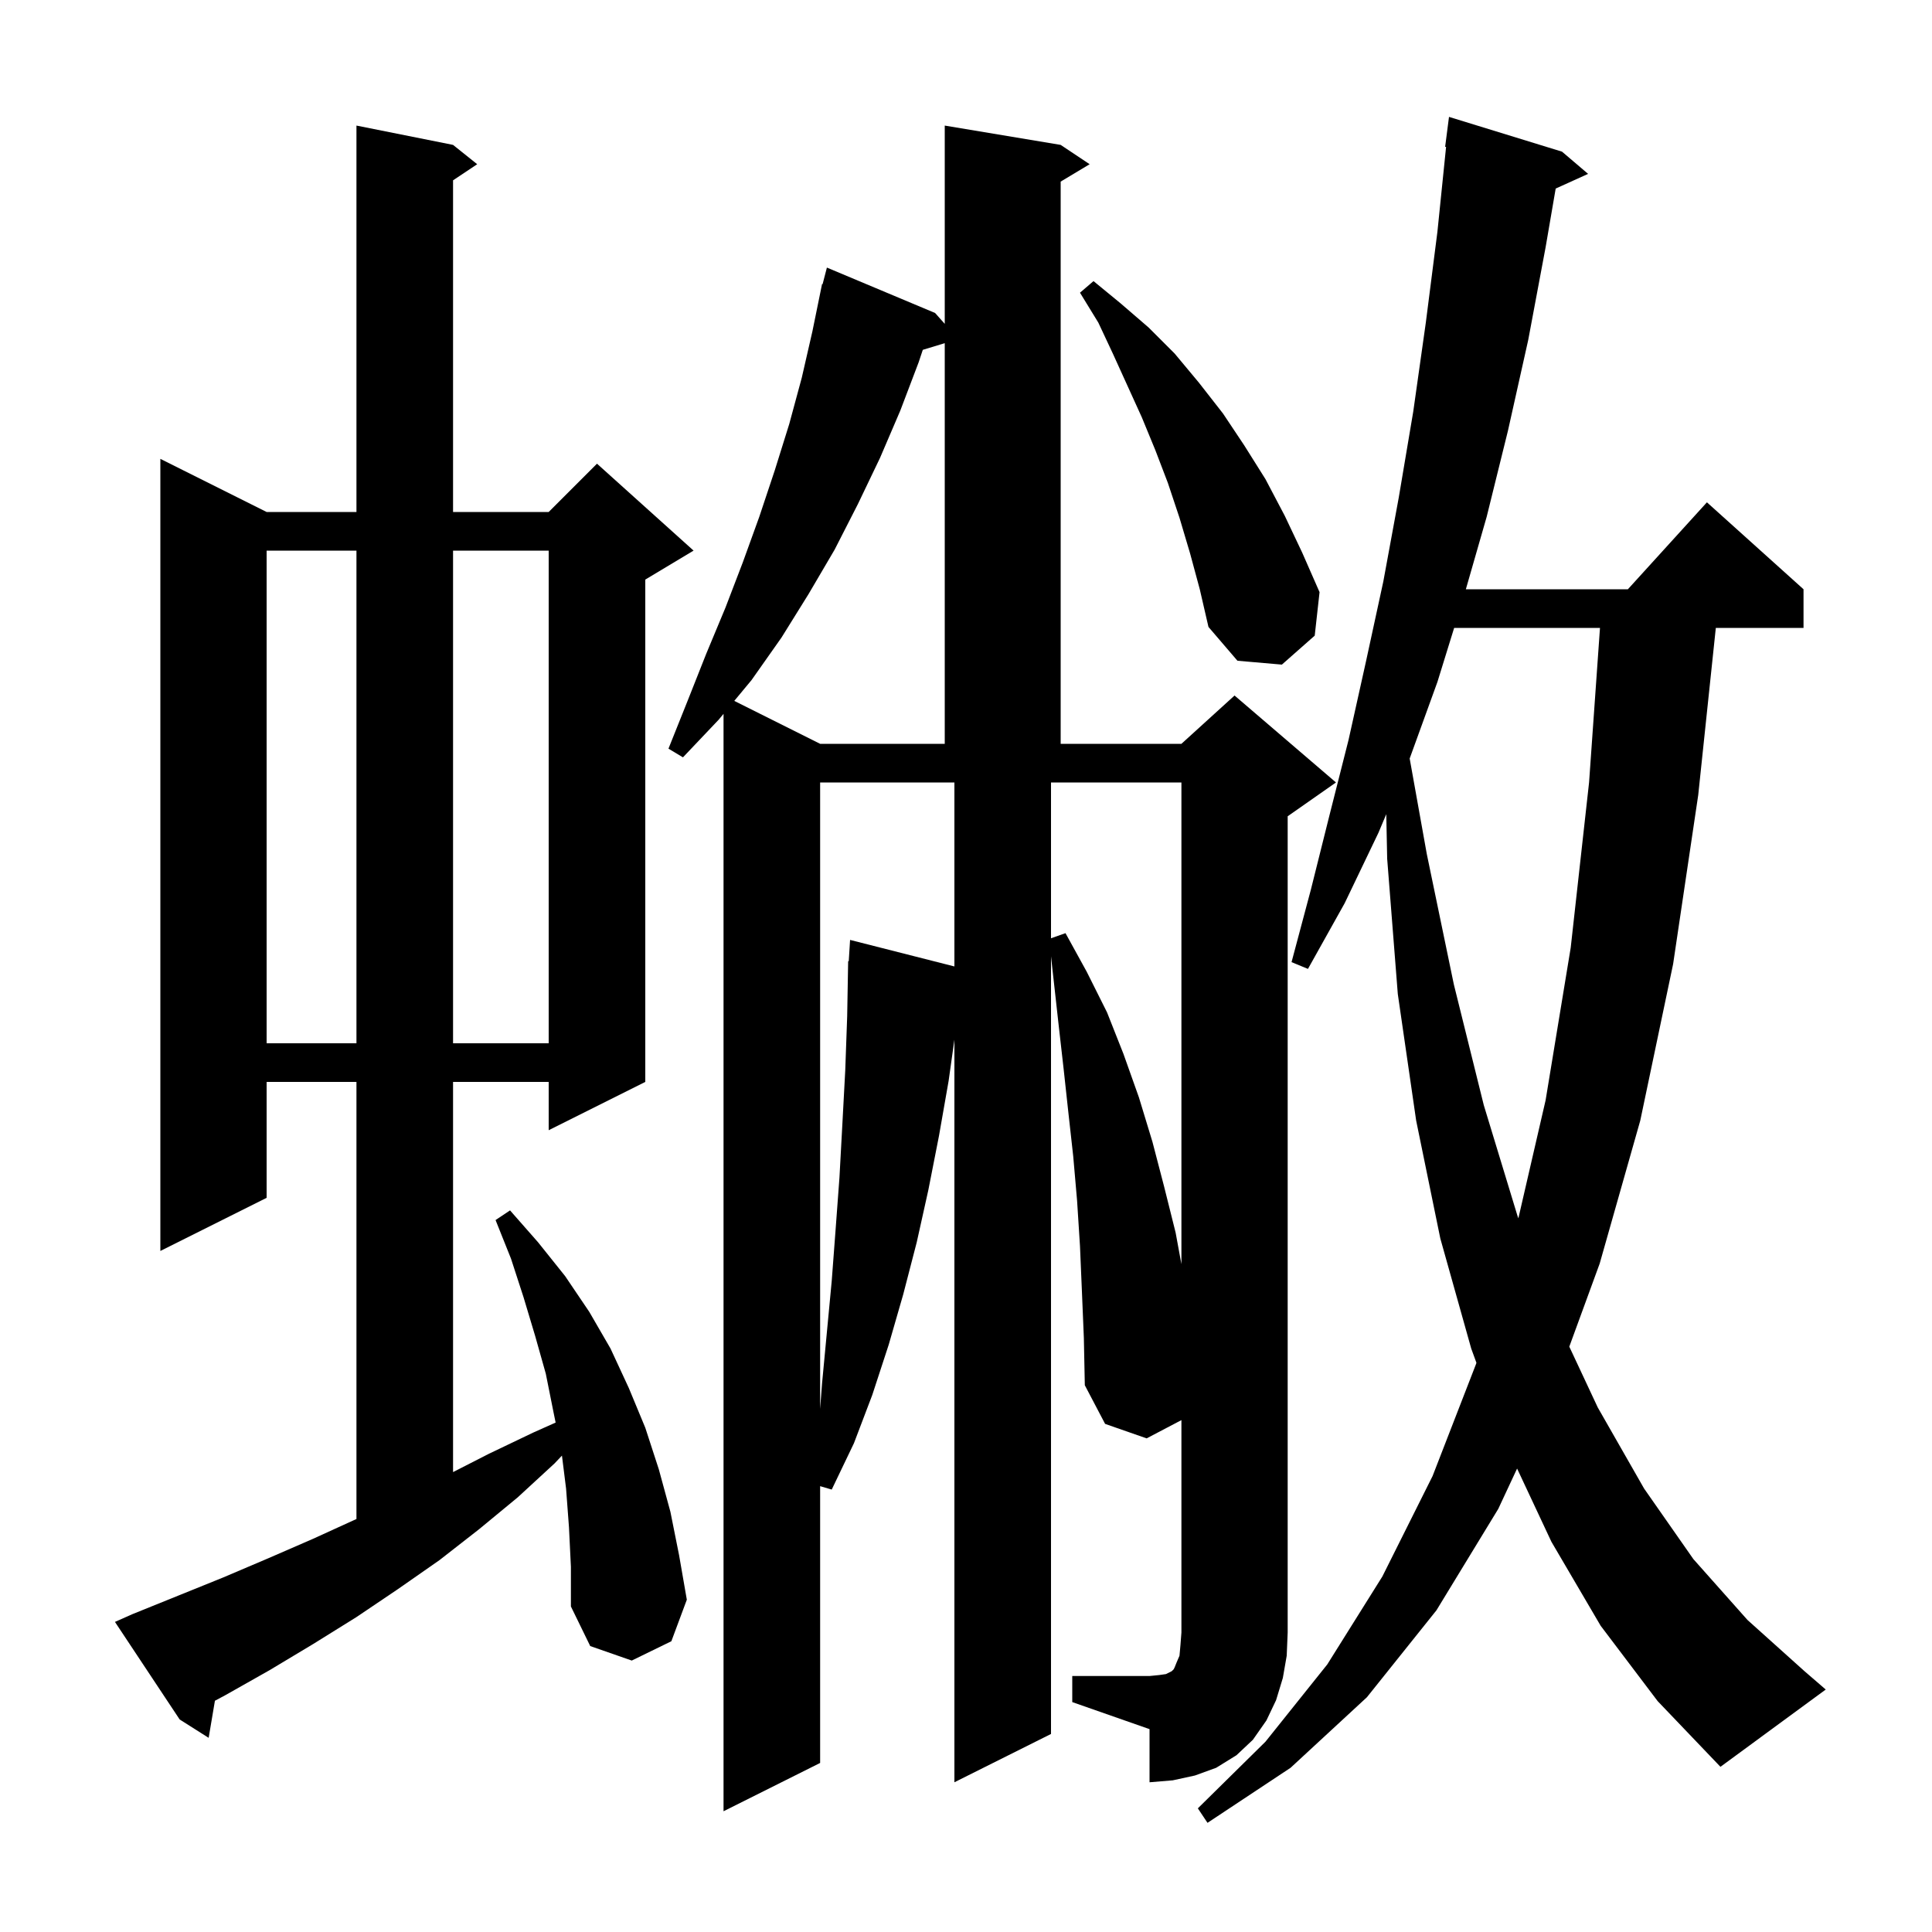
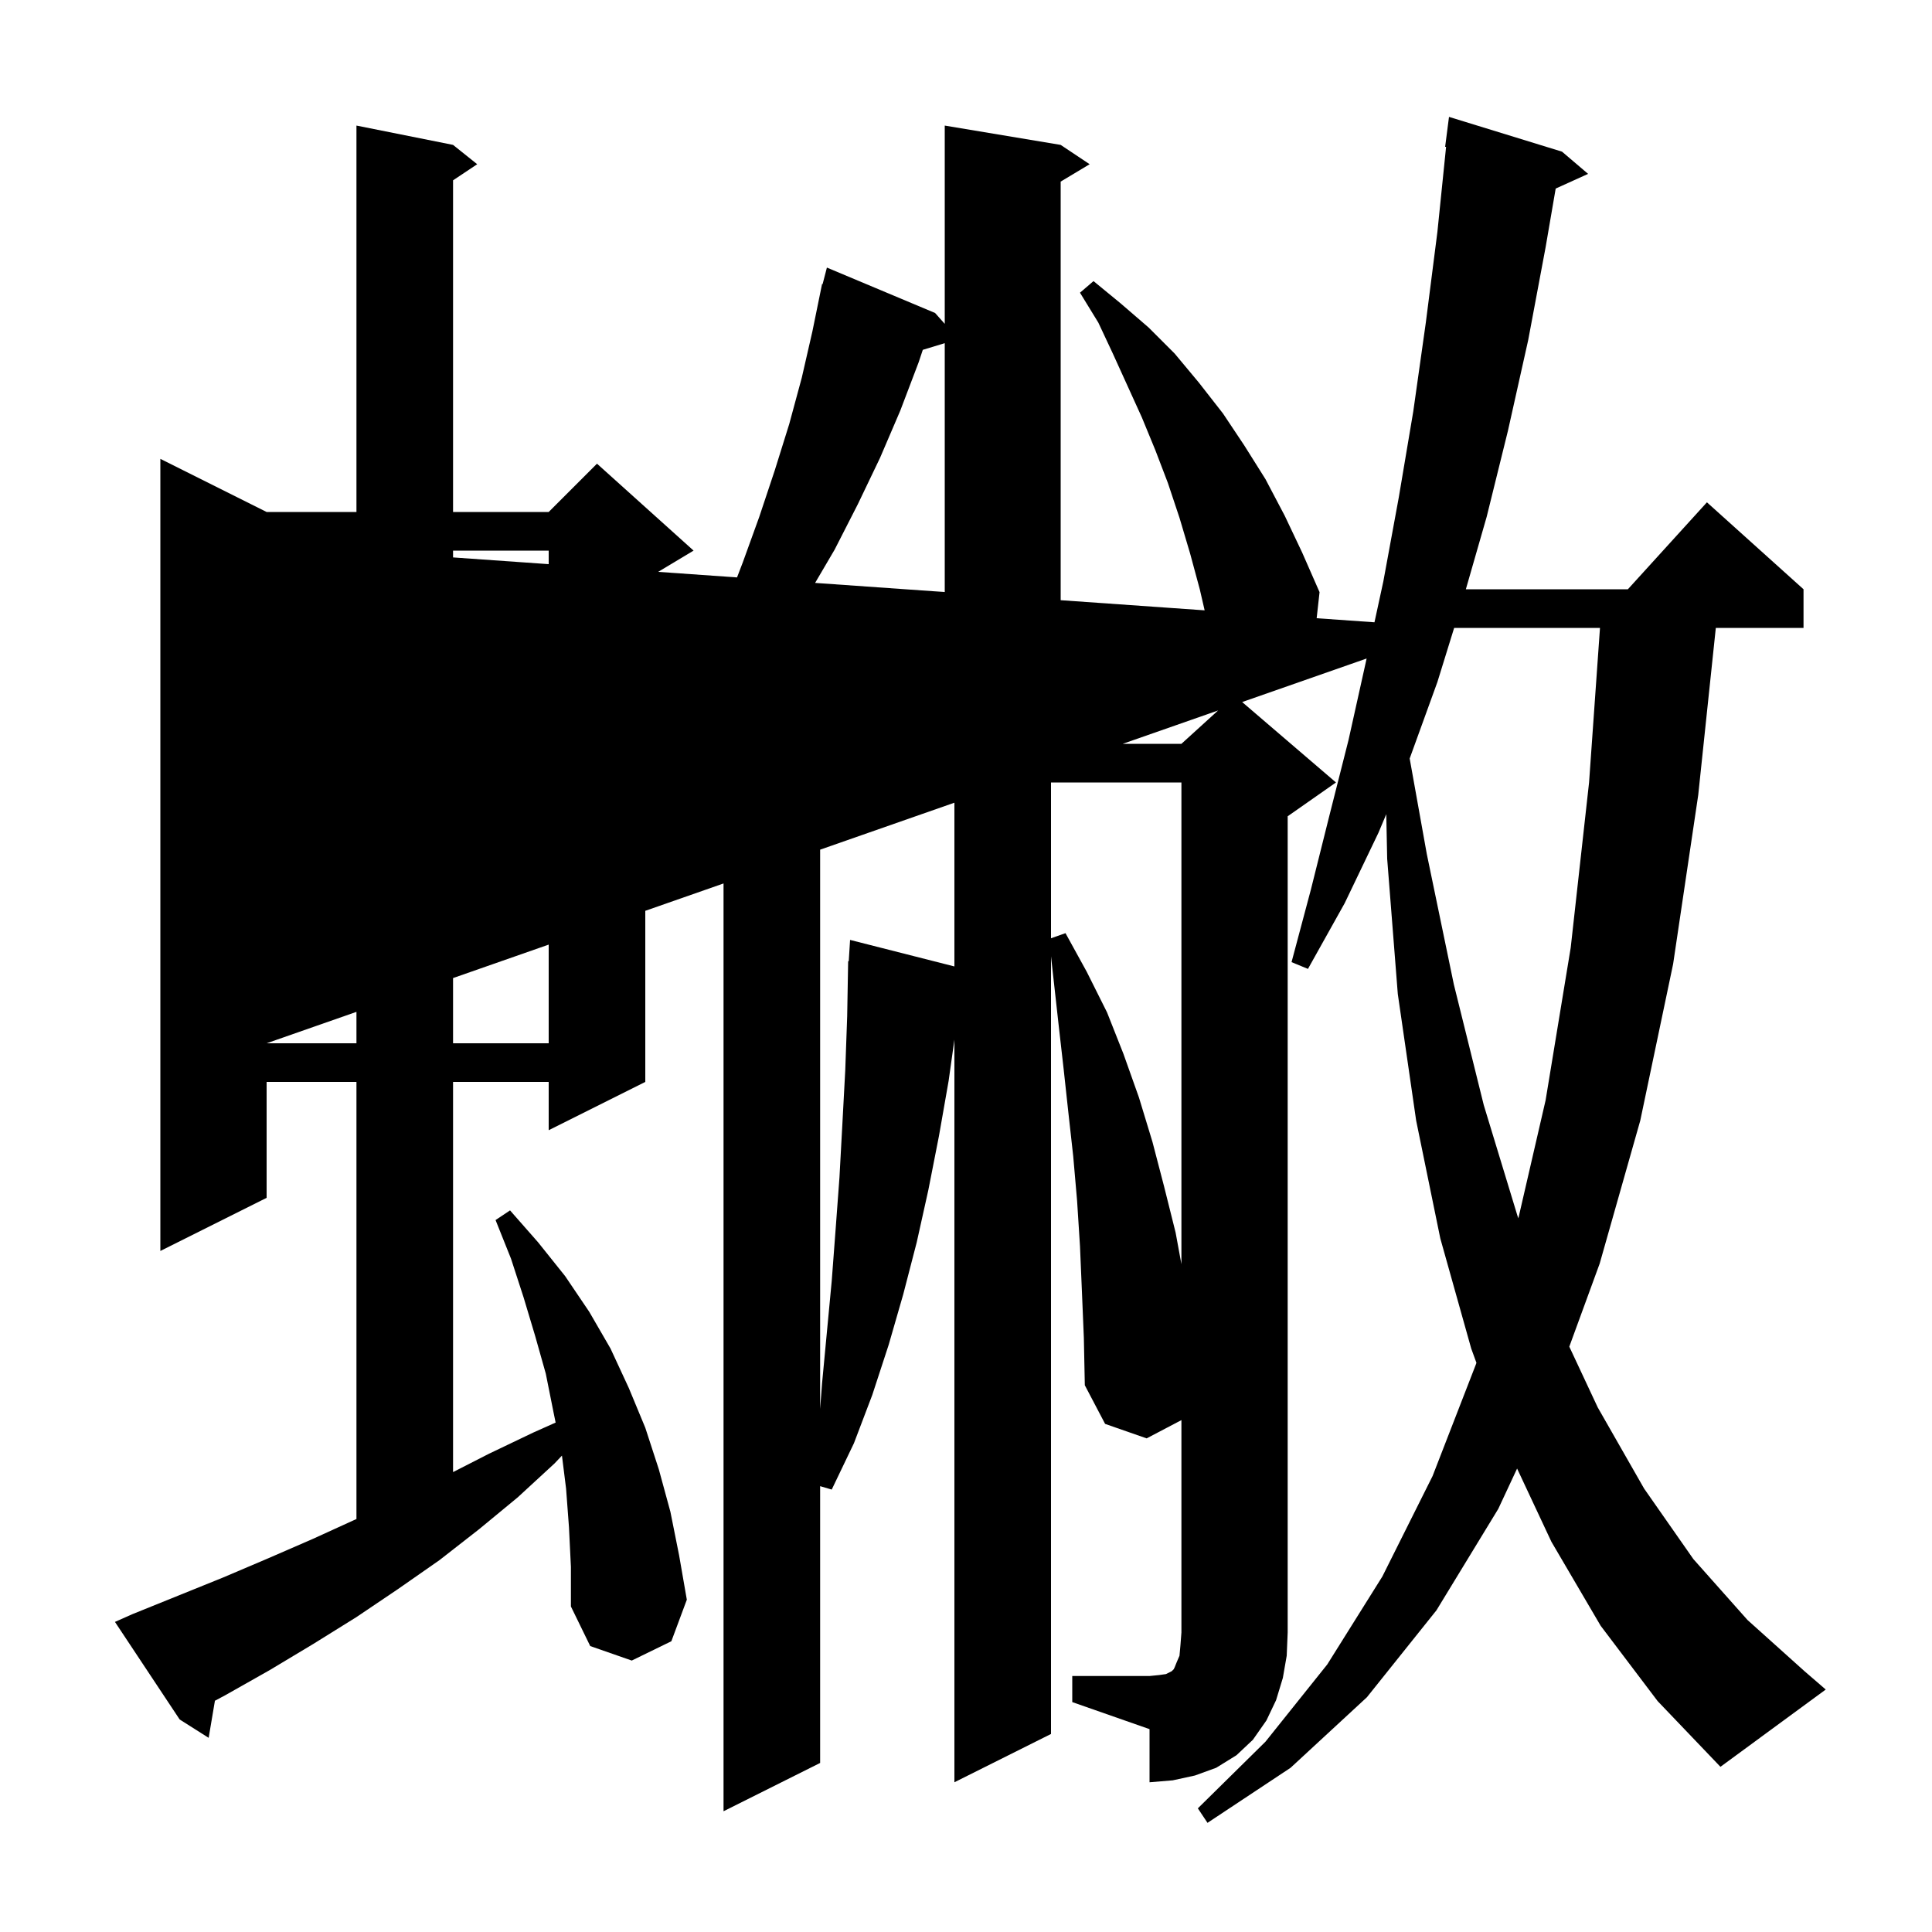
<svg xmlns="http://www.w3.org/2000/svg" version="1.1" baseProfile="full" viewBox="0 0 200 200" width="200" height="200">
  <g fill="currentColor">
-     <path d="M 165.7 168.3 L 160.6 159.6 L 157.049 152.024 L 155.1 156.2 L 148.7 166.7 L 141.5 175.7 L 133.6 183.0 L 125.0 188.7 L 124.0 187.2 L 131.0 180.3 L 137.4 172.3 L 143.1 163.2 L 148.3 152.8 L 152.8 141.2 L 152.838 141.073 L 152.3 139.6 L 149.1 128.2 L 146.6 116.0 L 144.7 102.9 L 143.6 88.9 L 143.507 84.283 L 142.7 86.2 L 139.2 93.5 L 135.4 100.3 L 133.7 99.6 L 135.7 92.1 L 137.6 84.5 L 139.6 76.6 L 141.4 68.5 L 143.2 60.2 L 144.8 51.5 L 146.3 42.6 L 147.6 33.4 L 148.8 24.0 L 149.698 15.204 L 149.6 15.2 L 150.0 12.1 L 161.7 15.7 L 164.4 18.0 L 161.044 19.52 L 160.0 25.6 L 158.2 35.2 L 156.1 44.6 L 153.9 53.5 L 151.745 61.0 L 168.518 61.0 L 176.7 52.0 L 186.7 61.0 L 186.7 65.0 L 177.621 65.0 L 175.8 82.3 L 173.2 99.8 L 169.8 116.0 L 165.6 130.8 L 162.453 139.405 L 165.4 145.7 L 170.2 154.1 L 175.3 161.4 L 180.9 167.7 L 186.8 173.0 L 189.0 174.9 L 178.1 182.9 L 171.6 176.1 Z M 111.0 173.5 L 119.0 173.5 L 120.0 173.4 L 120.7 173.3 L 121.3 173.0 L 121.5 172.8 L 121.6 172.6 L 121.8 172.1 L 122.1 171.4 L 122.2 170.3 L 122.3 169.0 L 122.3 147.01 L 118.7 148.9 L 114.4 147.4 L 112.3 143.4 L 112.2 138.5 L 112.0 133.7 L 111.8 129.0 L 111.5 124.3 L 111.1 119.7 L 110.6 115.2 L 110.1 110.6 L 109.6 106.2 L 108.8 99.0 L 108.8 179.5 L 98.8 184.5 L 98.8 107.625 L 98.2 111.9 L 97.2 117.6 L 96.1 123.2 L 94.9 128.6 L 93.5 134.0 L 92.0 139.2 L 90.3 144.4 L 88.4 149.4 L 86.1 154.2 L 84.9 153.847 L 84.9 182.5 L 74.9 187.5 L 74.9 73.897 L 74.4 74.5 L 70.7 78.4 L 69.2 77.5 L 71.2 72.5 L 73.1 67.7 L 75.1 62.9 L 76.9 58.2 L 78.6 53.5 L 80.2 48.7 L 81.7 43.9 L 83.0 39.1 L 84.1 34.3 L 85.1 29.4 L 85.156 29.414 L 85.6 27.7 L 96.8 32.4 L 97.8 33.525 L 97.8 13.0 L 109.8 15.0 L 112.8 17.0 L 109.8 18.8 L 109.8 77.0 L 122.3 77.0 L 127.8 72.0 L 138.3 81.0 L 133.3 84.5 L 133.3 169.0 L 133.2 171.4 L 132.8 173.7 L 132.1 176.0 L 131.1 178.1 L 129.7 180.1 L 128.0 181.7 L 125.9 183.0 L 123.7 183.8 L 121.4 184.3 L 119.0 184.5 L 119.0 179.0 L 111.0 176.2 Z M 58.9 158.1 L 58.6 154.1 L 58.173 150.684 L 57.4 151.5 L 53.6 155.0 L 49.6 158.3 L 45.5 161.5 L 41.2 164.5 L 36.9 167.4 L 32.4 170.2 L 27.9 172.9 L 23.3 175.5 L 22.249 176.059 L 21.6 179.9 L 18.6 178.0 L 11.9 167.9 L 13.7 167.1 L 23.1 163.3 L 27.8 161.3 L 32.4 159.3 L 36.9 157.246 L 36.9 112.0 L 27.6 112.0 L 27.6 124.0 L 16.6 129.5 L 16.6 47.5 L 27.6 53.0 L 36.9 53.0 L 36.9 13.0 L 46.9 15.0 L 49.4 17.0 L 46.9 18.667 L 46.9 53.0 L 56.8 53.0 L 61.8 48.0 L 71.8 57.0 L 66.8 60.0 L 66.8 112.0 L 56.8 117.0 L 56.8 112.0 L 46.9 112.0 L 46.9 152.391 L 50.6 150.5 L 55.2 148.3 L 57.518 147.264 L 57.3 146.2 L 56.5 142.2 L 55.4 138.3 L 54.2 134.3 L 52.9 130.3 L 51.3 126.3 L 52.8 125.3 L 55.7 128.6 L 58.5 132.1 L 61.0 135.8 L 63.2 139.6 L 65.1 143.7 L 66.8 147.8 L 68.2 152.1 L 69.4 156.5 L 70.3 161.0 L 71.1 165.6 L 69.5 169.9 L 65.4 171.9 L 61.1 170.4 L 59.1 166.3 L 59.1 162.2 Z M 84.9 145.85 L 85.1 143.2 L 86.1 132.6 L 86.5 127.3 L 86.9 121.9 L 87.2 116.4 L 87.5 110.8 L 87.7 105.2 L 87.8 99.5 L 87.862 99.504 L 88.0 97.3 L 98.8 100.046 L 98.8 81.0 L 84.9 81.0 Z M 108.8 97.129 L 110.3 96.6 L 112.5 100.6 L 114.6 104.8 L 116.3 109.1 L 117.9 113.6 L 119.3 118.2 L 120.5 122.8 L 121.7 127.6 L 122.3 130.867 L 122.3 81.0 L 108.8 81.0 Z M 150.533 65.0 L 148.8 70.6 L 145.929 78.521 L 147.7 88.4 L 150.5 101.9 L 153.6 114.4 L 157.1 125.9 L 157.181 126.116 L 160.0 113.9 L 162.6 98.1 L 164.5 81.0 L 165.63 65.0 Z M 27.6 57.0 L 27.6 108.0 L 36.9 108.0 L 36.9 57.0 Z M 46.9 57.0 L 46.9 108.0 L 56.8 108.0 L 56.8 57.0 Z M 95.528 36.215 L 95.1 37.5 L 93.2 42.5 L 91.1 47.4 L 88.8 52.2 L 86.4 56.9 L 83.7 61.5 L 80.9 66.0 L 77.8 70.4 L 76.012 72.556 L 84.9 77.0 L 97.8 77.0 L 97.8 35.525 Z M 123.2 57.3 L 122.1 53.6 L 120.9 50.0 L 119.6 46.6 L 118.2 43.2 L 115.2 36.6 L 113.7 33.4 L 111.8 30.3 L 113.2 29.1 L 116.0 31.4 L 118.9 33.9 L 121.6 36.6 L 124.1 39.6 L 126.6 42.8 L 128.8 46.1 L 131.0 49.6 L 133.0 53.4 L 134.8 57.2 L 136.6 61.3 L 136.1 65.8 L 132.7 68.8 L 128.1 68.4 L 125.1 64.9 L 124.2 61.0 Z " />
+     <path d="M 165.7 168.3 L 160.6 159.6 L 157.049 152.024 L 155.1 156.2 L 148.7 166.7 L 141.5 175.7 L 133.6 183.0 L 125.0 188.7 L 124.0 187.2 L 131.0 180.3 L 137.4 172.3 L 143.1 163.2 L 148.3 152.8 L 152.8 141.2 L 152.838 141.073 L 152.3 139.6 L 149.1 128.2 L 146.6 116.0 L 144.7 102.9 L 143.6 88.9 L 143.507 84.283 L 142.7 86.2 L 139.2 93.5 L 135.4 100.3 L 133.7 99.6 L 135.7 92.1 L 137.6 84.5 L 139.6 76.6 L 141.4 68.5 L 143.2 60.2 L 144.8 51.5 L 146.3 42.6 L 147.6 33.4 L 148.8 24.0 L 149.698 15.204 L 149.6 15.2 L 150.0 12.1 L 161.7 15.7 L 164.4 18.0 L 161.044 19.52 L 160.0 25.6 L 158.2 35.2 L 156.1 44.6 L 153.9 53.5 L 151.745 61.0 L 168.518 61.0 L 176.7 52.0 L 186.7 61.0 L 186.7 65.0 L 177.621 65.0 L 175.8 82.3 L 173.2 99.8 L 169.8 116.0 L 165.6 130.8 L 162.453 139.405 L 165.4 145.7 L 170.2 154.1 L 175.3 161.4 L 180.9 167.7 L 186.8 173.0 L 189.0 174.9 L 178.1 182.9 L 171.6 176.1 Z M 111.0 173.5 L 119.0 173.5 L 120.0 173.4 L 120.7 173.3 L 121.3 173.0 L 121.5 172.8 L 121.6 172.6 L 121.8 172.1 L 122.1 171.4 L 122.2 170.3 L 122.3 169.0 L 122.3 147.01 L 118.7 148.9 L 114.4 147.4 L 112.3 143.4 L 112.2 138.5 L 112.0 133.7 L 111.8 129.0 L 111.5 124.3 L 111.1 119.7 L 110.6 115.2 L 110.1 110.6 L 109.6 106.2 L 108.8 99.0 L 108.8 179.5 L 98.8 184.5 L 98.8 107.625 L 98.2 111.9 L 97.2 117.6 L 96.1 123.2 L 94.9 128.6 L 93.5 134.0 L 92.0 139.2 L 90.3 144.4 L 88.4 149.4 L 86.1 154.2 L 84.9 153.847 L 84.9 182.5 L 74.9 187.5 L 74.9 73.897 L 74.4 74.5 L 70.7 78.4 L 69.2 77.5 L 71.2 72.5 L 73.1 67.7 L 75.1 62.9 L 76.9 58.2 L 78.6 53.5 L 80.2 48.7 L 81.7 43.9 L 83.0 39.1 L 84.1 34.3 L 85.1 29.4 L 85.156 29.414 L 85.6 27.7 L 96.8 32.4 L 97.8 33.525 L 97.8 13.0 L 109.8 15.0 L 112.8 17.0 L 109.8 18.8 L 109.8 77.0 L 122.3 77.0 L 127.8 72.0 L 138.3 81.0 L 133.3 84.5 L 133.3 169.0 L 133.2 171.4 L 132.8 173.7 L 132.1 176.0 L 131.1 178.1 L 129.7 180.1 L 128.0 181.7 L 125.9 183.0 L 123.7 183.8 L 121.4 184.3 L 119.0 184.5 L 119.0 179.0 L 111.0 176.2 Z M 58.9 158.1 L 58.6 154.1 L 58.173 150.684 L 57.4 151.5 L 53.6 155.0 L 49.6 158.3 L 45.5 161.5 L 41.2 164.5 L 36.9 167.4 L 32.4 170.2 L 27.9 172.9 L 23.3 175.5 L 22.249 176.059 L 21.6 179.9 L 18.6 178.0 L 11.9 167.9 L 13.7 167.1 L 23.1 163.3 L 27.8 161.3 L 32.4 159.3 L 36.9 157.246 L 36.9 112.0 L 27.6 112.0 L 27.6 124.0 L 16.6 129.5 L 16.6 47.5 L 27.6 53.0 L 36.9 53.0 L 36.9 13.0 L 46.9 15.0 L 49.4 17.0 L 46.9 18.667 L 46.9 53.0 L 56.8 53.0 L 61.8 48.0 L 71.8 57.0 L 66.8 60.0 L 66.8 112.0 L 56.8 117.0 L 56.8 112.0 L 46.9 112.0 L 46.9 152.391 L 50.6 150.5 L 55.2 148.3 L 57.518 147.264 L 57.3 146.2 L 56.5 142.2 L 55.4 138.3 L 54.2 134.3 L 52.9 130.3 L 51.3 126.3 L 52.8 125.3 L 55.7 128.6 L 58.5 132.1 L 61.0 135.8 L 63.2 139.6 L 65.1 143.7 L 66.8 147.8 L 68.2 152.1 L 69.4 156.5 L 70.3 161.0 L 71.1 165.6 L 69.5 169.9 L 65.4 171.9 L 61.1 170.4 L 59.1 166.3 L 59.1 162.2 Z M 84.9 145.85 L 85.1 143.2 L 86.1 132.6 L 86.5 127.3 L 86.9 121.9 L 87.2 116.4 L 87.5 110.8 L 87.7 105.2 L 87.8 99.5 L 87.862 99.504 L 88.0 97.3 L 98.8 100.046 L 98.8 81.0 L 84.9 81.0 Z M 108.8 97.129 L 110.3 96.6 L 112.5 100.6 L 114.6 104.8 L 116.3 109.1 L 117.9 113.6 L 119.3 118.2 L 120.5 122.8 L 121.7 127.6 L 122.3 130.867 L 122.3 81.0 L 108.8 81.0 Z M 150.533 65.0 L 148.8 70.6 L 145.929 78.521 L 147.7 88.4 L 150.5 101.9 L 153.6 114.4 L 157.1 125.9 L 157.181 126.116 L 160.0 113.9 L 162.6 98.1 L 164.5 81.0 L 165.63 65.0 Z L 27.6 108.0 L 36.9 108.0 L 36.9 57.0 Z M 46.9 57.0 L 46.9 108.0 L 56.8 108.0 L 56.8 57.0 Z M 95.528 36.215 L 95.1 37.5 L 93.2 42.5 L 91.1 47.4 L 88.8 52.2 L 86.4 56.9 L 83.7 61.5 L 80.9 66.0 L 77.8 70.4 L 76.012 72.556 L 84.9 77.0 L 97.8 77.0 L 97.8 35.525 Z M 123.2 57.3 L 122.1 53.6 L 120.9 50.0 L 119.6 46.6 L 118.2 43.2 L 115.2 36.6 L 113.7 33.4 L 111.8 30.3 L 113.2 29.1 L 116.0 31.4 L 118.9 33.9 L 121.6 36.6 L 124.1 39.6 L 126.6 42.8 L 128.8 46.1 L 131.0 49.6 L 133.0 53.4 L 134.8 57.2 L 136.6 61.3 L 136.1 65.8 L 132.7 68.8 L 128.1 68.4 L 125.1 64.9 L 124.2 61.0 Z " />
  </g>
</svg>